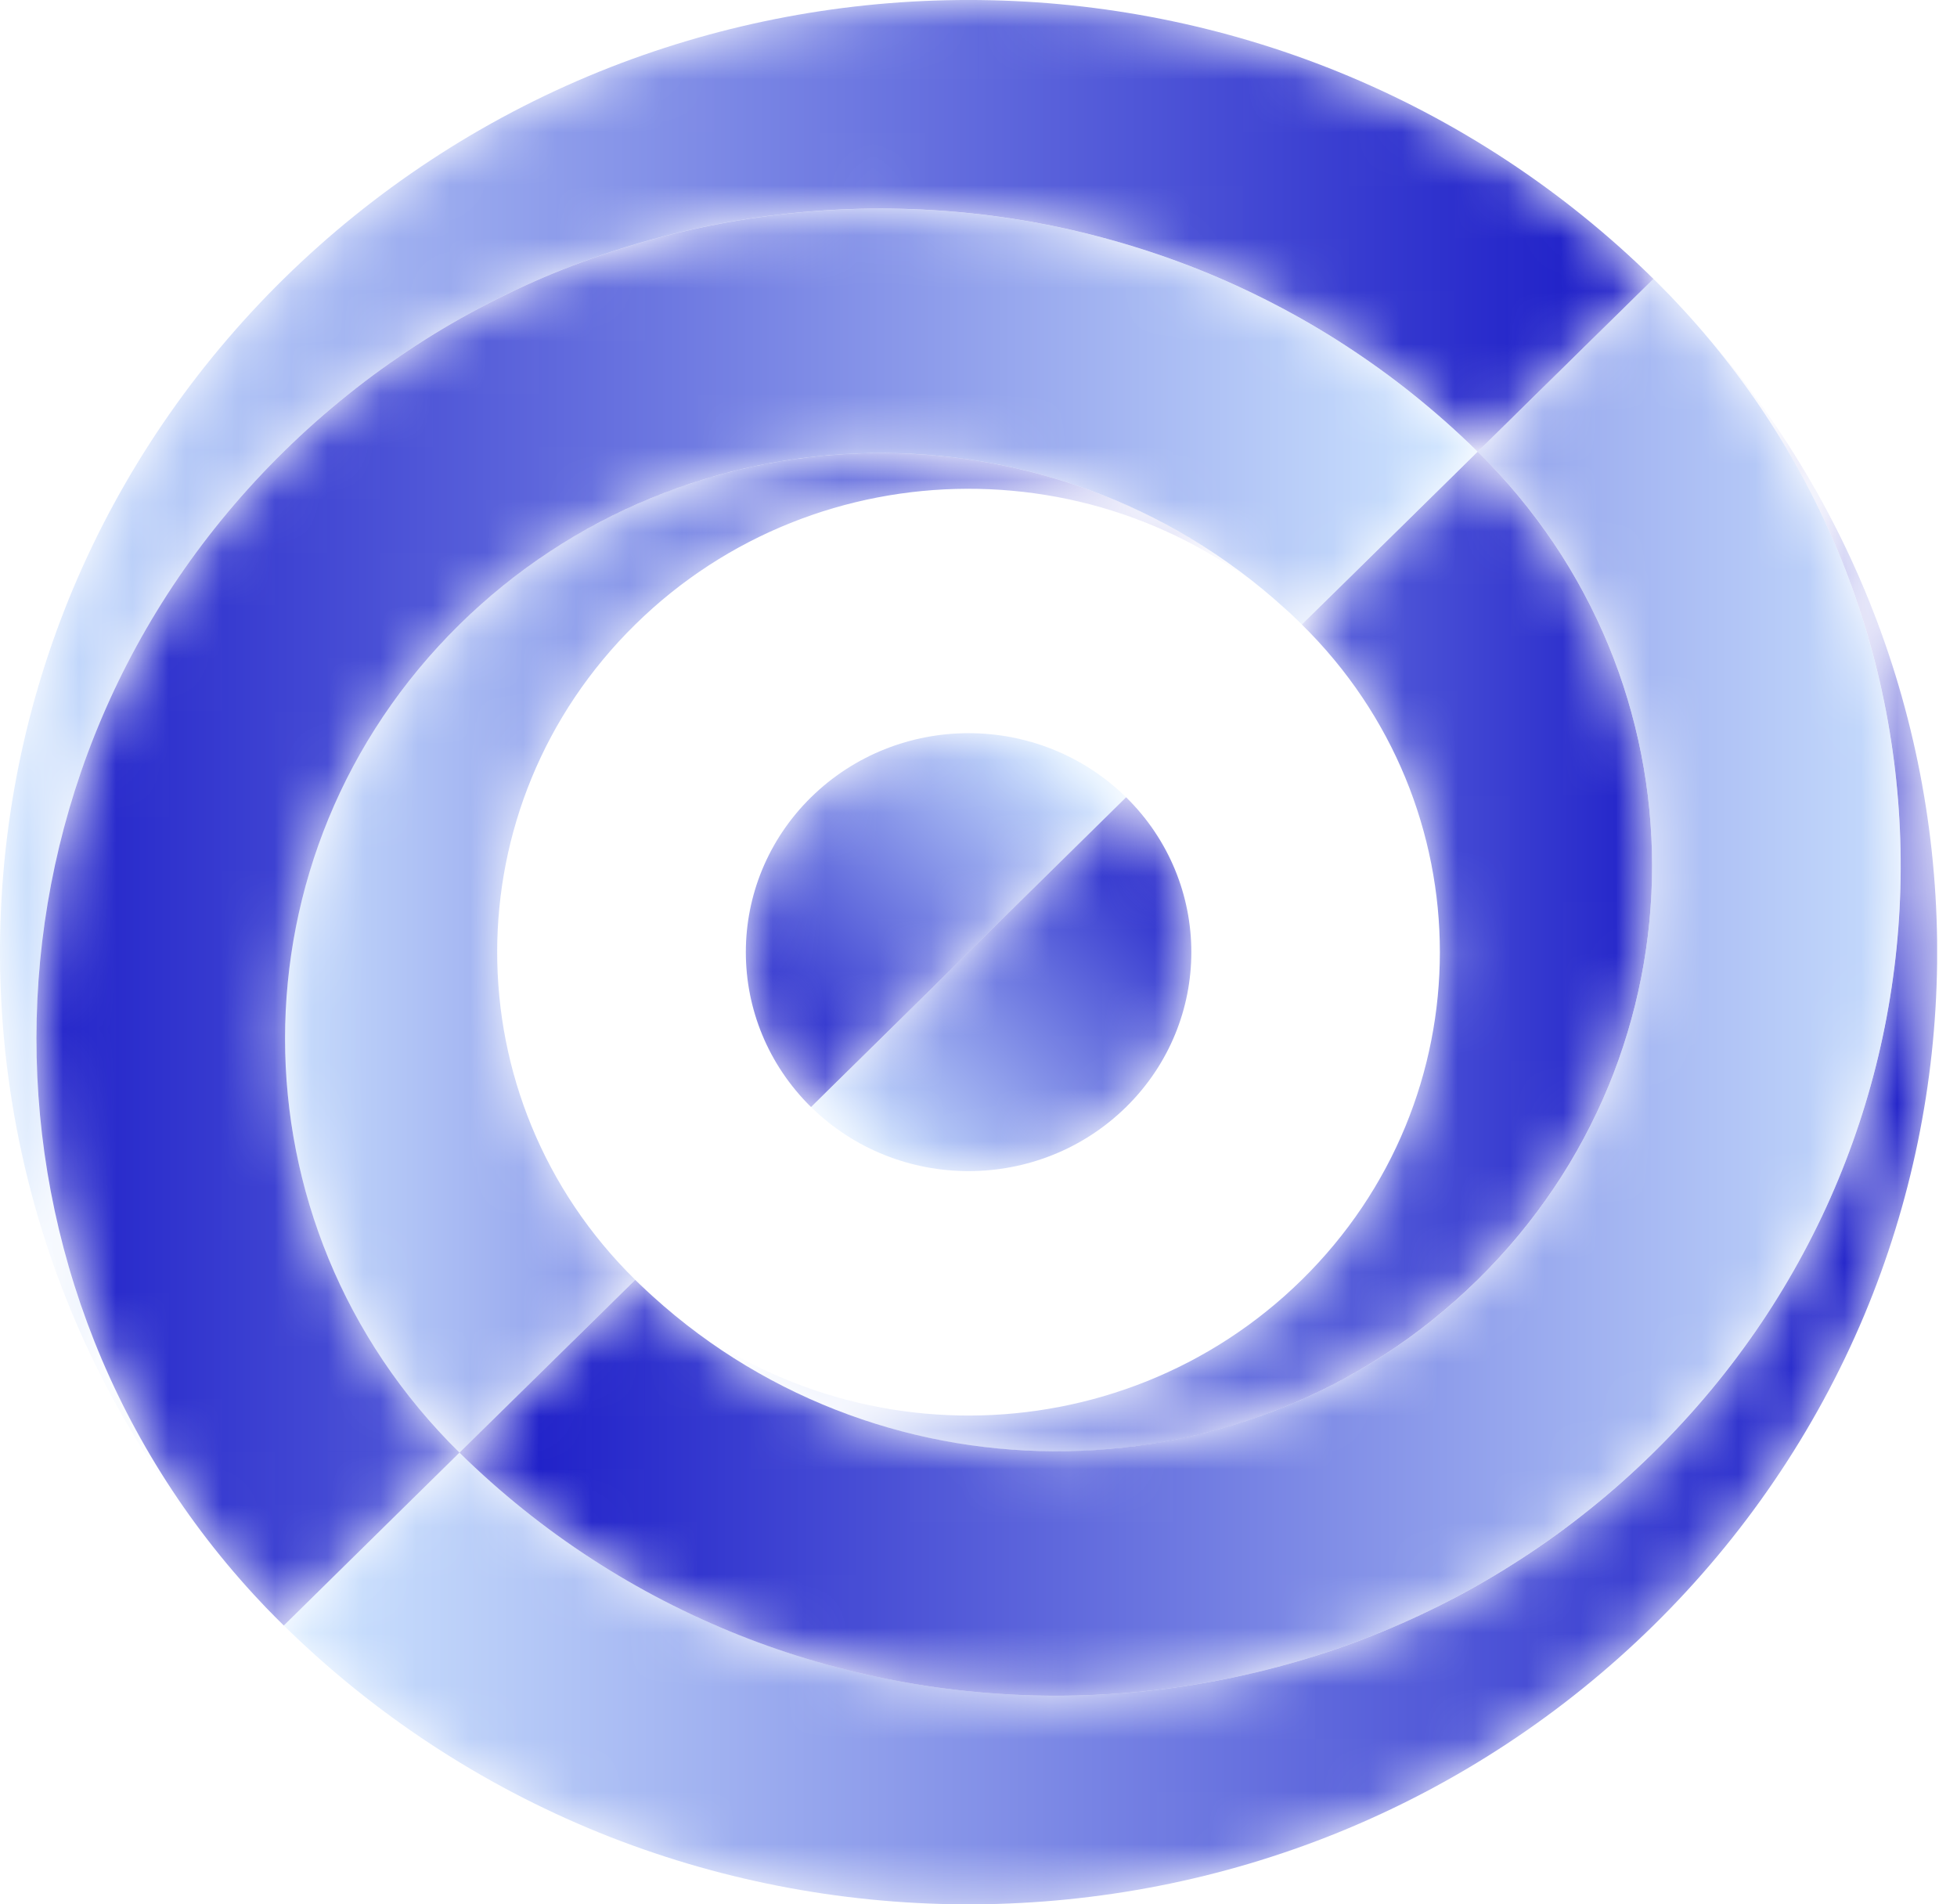
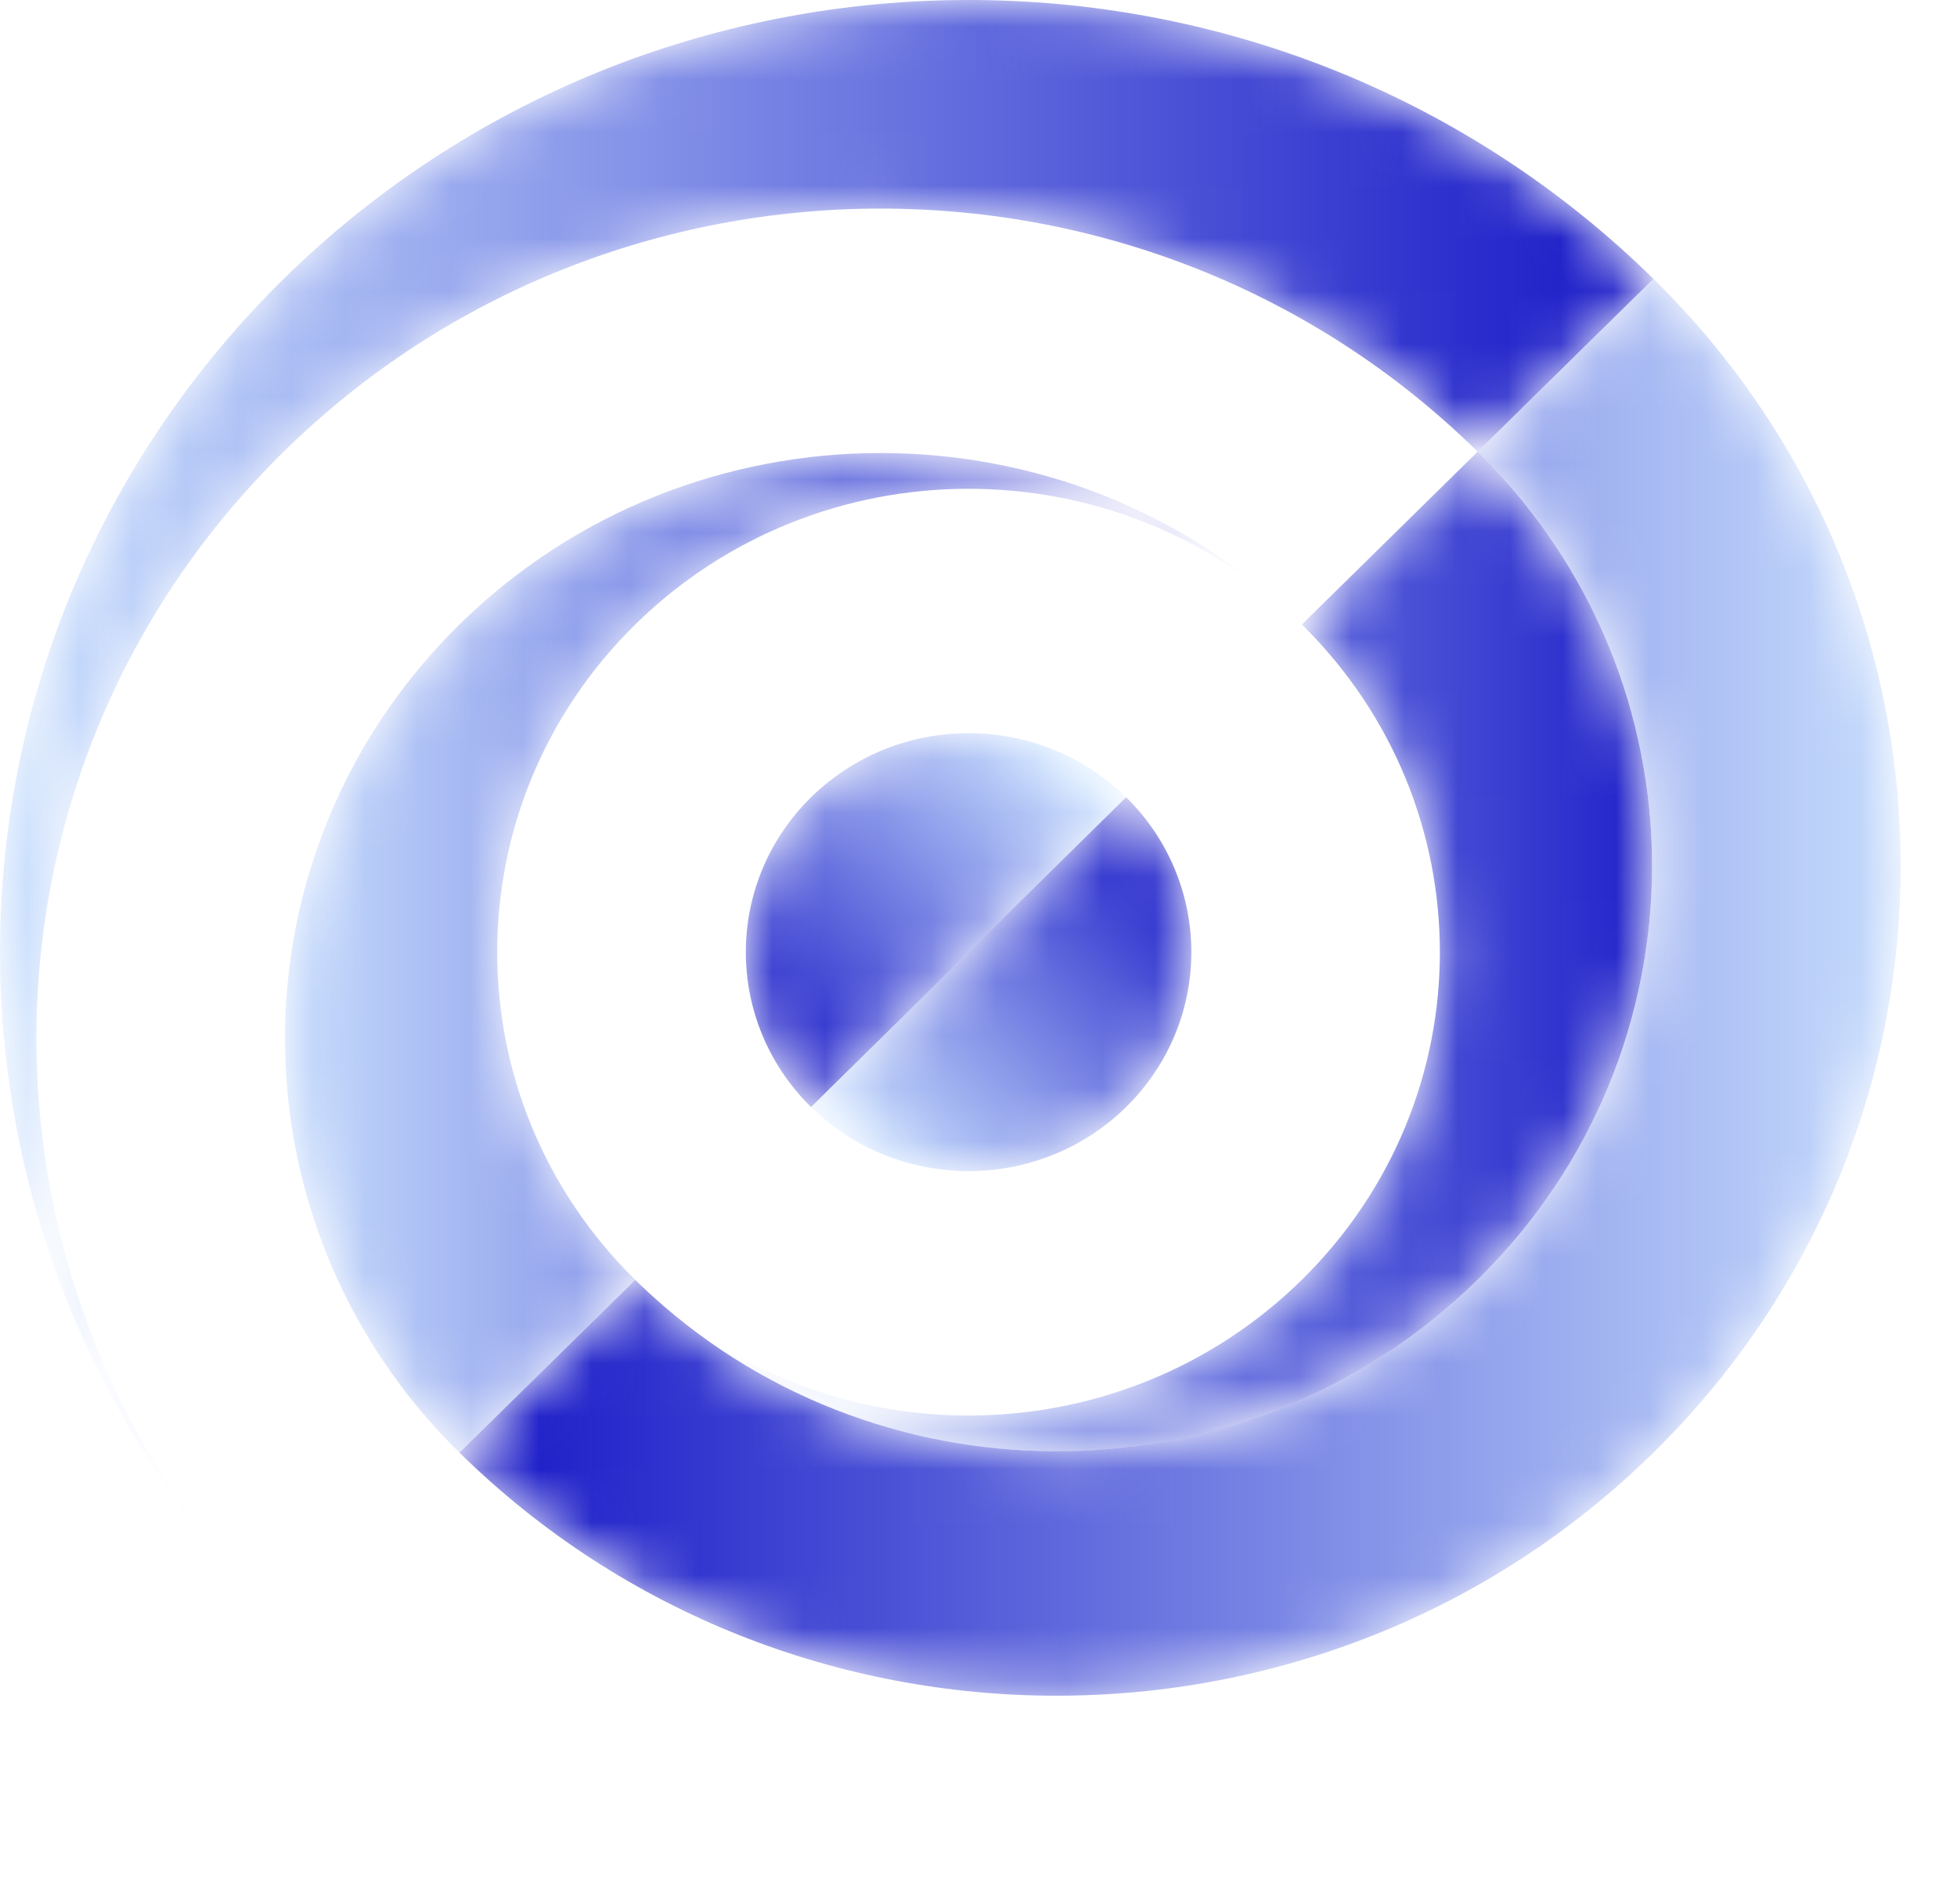
<svg xmlns="http://www.w3.org/2000/svg" xmlns:xlink="http://www.w3.org/1999/xlink" width="37px" height="36px" viewBox="0 0 37 36" version="1.1">
  <title>编组 13</title>
  <defs>
    <path d="M1.233,1.212 C-0.411,2.83 -0.411,5.45 1.233,7.068 L1.233,7.068 L7.19,1.212 C6.367,0.405 5.289,0 4.212,0 L4.212,0 C3.133,0 2.056,0.405 1.233,1.212" id="path-1" />
    <linearGradient x1="-3.556%" y1="78.3%" x2="79.288%" y2="-1.745%" id="linearGradient-3">
      <stop stop-color="#1717C6" offset="0%" />
      <stop stop-color="#CFE6FF" offset="100%" />
    </linearGradient>
    <path d="M0,5.855 C1.645,7.471 4.311,7.471 5.957,5.855 L5.957,5.855 C7.601,4.238 7.601,1.617 5.957,0 L5.957,0 L0,5.855 Z" id="path-4" />
    <linearGradient x1="103.556%" y1="21.702%" x2="20.712%" y2="101.745%" id="linearGradient-6">
      <stop stop-color="#1717C6" offset="0%" />
      <stop stop-color="#CFE6FF" offset="100%" />
    </linearGradient>
    <path d="M12.561,3.267 C16.041,6.687 16.041,12.234 12.561,15.655 L12.561,15.655 C9.095,19.063 3.483,19.076 0,15.695 L0,15.695 C4.401,19.979 11.501,19.965 15.885,15.655 L15.885,15.655 C20.283,11.332 20.283,4.323 15.885,0 L15.885,0 L12.561,3.267 Z" id="path-7" />
    <linearGradient x1="-0.001%" y1="49.999%" x2="100%" y2="49.999%" id="linearGradient-9">
      <stop stop-color="#CFE6FF" offset="0%" />
      <stop stop-color="#1717C6" offset="100%" />
    </linearGradient>
    <path d="M25.897,22.095 C19.664,28.222 9.557,28.222 3.323,22.095 L3.323,22.095 L0,25.361 C1.694,27.027 3.719,28.367 5.969,29.28 L5.969,29.28 C8.164,30.169 10.499,30.619 12.837,30.634 L12.837,30.634 C12.838,30.634 12.841,30.634 12.843,30.634 L12.843,30.634 C12.913,30.634 12.984,30.634 13.054,30.634 L13.054,30.634 C13.055,30.634 13.058,30.634 13.06,30.634 L13.06,30.634 C15.397,30.619 17.732,30.169 19.927,29.28 L19.927,29.28 C24.428,27.455 28.027,23.918 29.884,19.493 L29.884,19.493 C30.773,17.369 31.232,15.112 31.26,12.851 L31.26,12.851 C31.26,12.85 31.26,12.849 31.26,12.848 L31.26,12.848 C31.26,12.813 31.26,12.779 31.26,12.743 L31.26,12.743 C31.26,12.742 31.26,12.739 31.26,12.737 L31.26,12.737 C31.26,12.703 31.26,12.668 31.26,12.634 L31.26,12.634 C31.26,12.599 31.26,12.565 31.26,12.53 L31.26,12.53 C31.26,12.529 31.26,12.526 31.26,12.524 L31.26,12.524 C31.26,12.489 31.26,12.454 31.26,12.419 L31.26,12.419 C31.26,12.419 31.26,12.418 31.26,12.417 L31.26,12.417 C31.232,10.156 30.774,7.899 29.884,5.775 L29.884,5.775 C28.974,3.604 27.643,1.647 25.992,0 L25.992,0 C32.13,6.135 32.098,15.999 25.897,22.095" id="path-10" />
    <linearGradient x1="-0.002%" y1="49.846%" x2="100%" y2="49.846%" id="linearGradient-12">
      <stop stop-color="#CFE6FF" offset="0%" />
      <stop stop-color="#1717C6" offset="100%" />
    </linearGradient>
    <path d="M3.298,3.242 C-1.099,7.566 -1.099,14.574 3.298,18.898 L3.298,18.898 L6.622,15.63 C3.142,12.21 3.142,6.663 6.622,3.242 L6.622,3.242 C10.089,-0.166 15.701,-0.179 19.185,3.201 L19.185,3.201 C16.99,1.067 14.127,0 11.262,0 L11.262,0 C8.38,0 5.498,1.081 3.298,3.242" id="path-13" />
    <linearGradient x1="0.001%" y1="49.998%" x2="100.001%" y2="49.998%" id="linearGradient-15">
      <stop stop-color="#CFE6FF" offset="0%" />
      <stop stop-color="#1717C6" offset="100%" />
    </linearGradient>
    <path d="M18.312,0 C18.278,0 18.242,0 18.207,0 L18.207,0 C18.205,0 18.202,0 18.201,0 L18.201,0 C18.165,0 18.13,0.001 18.094,0.001 L18.094,0.001 C18.093,0.001 18.092,0.001 18.092,0.001 L18.092,0.001 C15.791,0.028 13.495,0.479 11.334,1.353 L11.334,1.353 C6.833,3.178 3.234,6.715 1.377,11.14 L1.377,11.14 C0.473,13.298 0.015,15.593 0,17.89 L0,17.89 C0,17.892 0,17.895 0,17.896 L0,17.896 C0,17.931 0,17.965 0,18 L0,18 C0,18.034 0,18.069 0,18.103 L0,18.103 C0,18.105 0,18.108 0,18.109 L0,18.109 C0.015,20.408 0.473,22.702 1.377,24.86 L1.377,24.86 C2.288,27.03 3.618,28.986 5.267,30.632 L5.267,30.632 C-0.869,24.498 -0.838,14.635 5.363,8.539 L5.363,8.539 C11.597,2.411 21.704,2.411 27.937,8.539 L27.937,8.539 L31.261,5.272 C29.566,3.606 27.541,2.265 25.29,1.353 L25.29,1.353 C23.129,0.478 20.833,0.028 18.533,0.001 L18.533,0.001 C18.532,0.001 18.531,0.001 18.53,0.001 L18.53,0.001 C18.495,0.001 18.459,0 18.424,0 L18.424,0 C18.422,0 18.419,0 18.418,0 L18.418,0 C18.383,0 18.347,0 18.312,0 L18.312,0 C18.312,0 18.312,0 18.312,0" id="path-16" />
    <linearGradient x1="0%" y1="50.156%" x2="99.999%" y2="50.156%" id="linearGradient-18">
      <stop stop-color="#CFE6FF" offset="0%" />
      <stop stop-color="#1717C6" offset="100%" />
    </linearGradient>
    <path d="M19.25,3.268 C23.647,7.591 23.647,14.599 19.25,18.924 L19.25,18.924 C14.963,23.137 8.072,23.243 3.655,19.236 L3.655,19.236 C3.613,19.197 3.572,19.158 3.531,19.122 L3.531,19.122 C3.462,19.058 3.391,18.991 3.323,18.924 L3.323,18.924 L0,22.19 C6.233,28.317 16.34,28.317 22.573,22.19 L22.573,22.19 C28.611,16.255 28.801,6.746 23.139,0.585 L23.139,0.585 C23.061,0.501 22.983,0.417 22.903,0.333 L22.903,0.333 C22.89,0.32 22.876,0.306 22.863,0.292 L22.863,0.292 C22.768,0.194 22.67,0.096 22.573,0 L22.573,0 L19.25,3.268 Z" id="path-19" />
    <linearGradient x1="-1.12904324e-05%" y1="49.999%" x2="100%" y2="49.999%" id="linearGradient-21">
      <stop stop-color="#1717C6" offset="0%" />
      <stop stop-color="#CFE6FF" offset="100%" />
    </linearGradient>
-     <path d="M4.675,4.595 C-1.363,10.53 -1.553,20.039 4.109,26.2 L4.109,26.2 C4.184,26.281 4.26,26.361 4.337,26.443 L4.337,26.443 C4.448,26.558 4.562,26.672 4.676,26.785 L4.676,26.785 L7.998,23.517 C3.601,19.194 3.601,12.186 7.998,7.862 L7.998,7.862 C12.286,3.647 19.176,3.541 23.593,7.549 L23.593,7.549 C23.634,7.588 23.676,7.626 23.718,7.662 L23.718,7.662 C23.786,7.727 23.857,7.794 23.925,7.862 L23.925,7.862 L27.248,4.595 C24.132,1.531 20.046,0 15.962,0 L15.962,0 C11.877,0 7.793,1.531 4.675,4.595" id="path-22" />
    <linearGradient x1="0%" y1="50.001%" x2="100%" y2="50.001%" id="linearGradient-24">
      <stop stop-color="#1717C6" offset="0%" />
      <stop stop-color="#CFE6FF" offset="100%" />
    </linearGradient>
  </defs>
  <g id="官网V2" stroke="none" stroke-width="1" fill="none" fill-rule="evenodd">
    <g id="3" transform="translate(-320, -10)">
      <g id="编组-13" transform="translate(320, 10)">
        <g id="编组" transform="translate(14.101, 13.86)">
          <mask id="mask-2" fill="white">
            <use xlink:href="#path-1" />
          </mask>
          <g id="Clip-2" />
          <path d="M1.233,1.212 C-0.411,2.83 -0.411,5.45 1.233,7.068 L1.233,7.068 L7.19,1.212 C6.367,0.405 5.289,0 4.212,0 L4.212,0 C3.133,0 2.056,0.405 1.233,1.212" id="Fill-1" fill="url(#linearGradient-3)" mask="url(#mask-2)" />
        </g>
        <g id="编组" transform="translate(15.334, 15.072)">
          <mask id="mask-5" fill="white">
            <use xlink:href="#path-4" />
          </mask>
          <g id="Clip-4" />
          <path d="M0,5.855 C1.645,7.471 4.311,7.471 5.957,5.855 L5.957,5.855 C7.601,4.238 7.601,1.617 5.957,0 L5.957,0 L0,5.855 Z" id="Fill-3" fill="url(#linearGradient-6)" mask="url(#mask-5)" />
        </g>
        <g id="编组" transform="translate(12.052, 8.539)">
          <mask id="mask-8" fill="white">
            <use xlink:href="#path-7" />
          </mask>
          <g id="Clip-6" />
          <path d="M12.561,3.267 C16.041,6.687 16.041,12.234 12.561,15.655 L12.561,15.655 C9.095,19.063 3.483,19.076 0,15.695 L0,15.695 C4.401,19.979 11.501,19.965 15.885,15.655 L15.885,15.655 C20.283,11.332 20.283,4.323 15.885,0 L15.885,0 L12.561,3.267 Z" id="Fill-5" fill="url(#linearGradient-9)" mask="url(#mask-8)" />
        </g>
        <g id="编组" transform="translate(5.364, 5.366)">
          <mask id="mask-11" fill="white">
            <use xlink:href="#path-10" />
          </mask>
          <g id="Clip-8" />
-           <path d="M25.897,22.095 C19.664,28.222 9.557,28.222 3.323,22.095 L3.323,22.095 L0,25.361 C1.694,27.027 3.719,28.367 5.969,29.28 L5.969,29.28 C8.164,30.169 10.499,30.619 12.837,30.634 L12.837,30.634 C12.838,30.634 12.841,30.634 12.843,30.634 L12.843,30.634 C12.913,30.634 12.984,30.634 13.054,30.634 L13.054,30.634 C13.055,30.634 13.058,30.634 13.06,30.634 L13.06,30.634 C15.397,30.619 17.732,30.169 19.927,29.28 L19.927,29.28 C24.428,27.455 28.027,23.918 29.884,19.493 L29.884,19.493 C30.773,17.369 31.232,15.112 31.26,12.851 L31.26,12.851 C31.26,12.85 31.26,12.849 31.26,12.848 L31.26,12.848 C31.26,12.813 31.26,12.779 31.26,12.743 L31.26,12.743 C31.26,12.742 31.26,12.739 31.26,12.737 L31.26,12.737 C31.26,12.703 31.26,12.668 31.26,12.634 L31.26,12.634 C31.26,12.599 31.26,12.565 31.26,12.53 L31.26,12.53 C31.26,12.529 31.26,12.526 31.26,12.524 L31.26,12.524 C31.26,12.489 31.26,12.454 31.26,12.419 L31.26,12.419 C31.26,12.419 31.26,12.418 31.26,12.417 L31.26,12.417 C31.232,10.156 30.774,7.899 29.884,5.775 L29.884,5.775 C28.974,3.604 27.643,1.647 25.992,0 L25.992,0 C32.13,6.135 32.098,15.999 25.897,22.095" id="Fill-7" fill="url(#linearGradient-12)" mask="url(#mask-11)" />
        </g>
        <g id="编组" transform="translate(5.388, 8.564)">
          <mask id="mask-14" fill="white">
            <use xlink:href="#path-13" />
          </mask>
          <g id="Clip-10" />
          <path d="M3.298,3.242 C-1.099,7.566 -1.099,14.574 3.298,18.898 L3.298,18.898 L6.622,15.63 C3.142,12.21 3.142,6.663 6.622,3.242 L6.622,3.242 C10.089,-0.166 15.701,-0.179 19.185,3.201 L19.185,3.201 C16.99,1.067 14.127,0 11.262,0 L11.262,0 C8.38,0 5.498,1.081 3.298,3.242" id="Fill-9" fill="url(#linearGradient-15)" mask="url(#mask-14)" />
        </g>
        <g id="编组">
          <mask id="mask-17" fill="white">
            <use xlink:href="#path-16" />
          </mask>
          <g id="Clip-12" />
          <path d="M18.312,0 C18.278,0 18.242,0 18.207,0 L18.207,0 C18.205,0 18.202,0 18.201,0 L18.201,0 C18.165,0 18.13,0.001 18.094,0.001 L18.094,0.001 C18.093,0.001 18.092,0.001 18.092,0.001 L18.092,0.001 C15.791,0.028 13.495,0.479 11.334,1.353 L11.334,1.353 C6.833,3.178 3.234,6.715 1.377,11.14 L1.377,11.14 C0.473,13.298 0.015,15.593 0,17.89 L0,17.89 C0,17.892 0,17.895 0,17.896 L0,17.896 C0,17.931 0,17.965 0,18 L0,18 C0,18.034 0,18.069 0,18.103 L0,18.103 C0,18.105 0,18.108 0,18.109 L0,18.109 C0.015,20.408 0.473,22.702 1.377,24.86 L1.377,24.86 C2.288,27.03 3.618,28.986 5.267,30.632 L5.267,30.632 C-0.869,24.498 -0.838,14.635 5.363,8.539 L5.363,8.539 C11.597,2.411 21.704,2.411 27.937,8.539 L27.937,8.539 L31.261,5.272 C29.566,3.606 27.541,2.265 25.29,1.353 L25.29,1.353 C23.129,0.478 20.833,0.028 18.533,0.001 L18.533,0.001 C18.532,0.001 18.531,0.001 18.53,0.001 L18.53,0.001 C18.495,0.001 18.459,0 18.424,0 L18.424,0 C18.422,0 18.419,0 18.418,0 L18.418,0 C18.383,0 18.347,0 18.312,0 L18.312,0 C18.312,0 18.312,0 18.312,0" id="Fill-11" fill="url(#linearGradient-18)" mask="url(#mask-17)" />
        </g>
        <g id="编组" transform="translate(8.687, 5.271)">
          <mask id="mask-20" fill="white">
            <use xlink:href="#path-19" />
          </mask>
          <g id="Clip-14" />
          <path d="M19.25,3.268 C23.647,7.591 23.647,14.599 19.25,18.924 L19.25,18.924 C14.963,23.137 8.072,23.243 3.655,19.236 L3.655,19.236 C3.613,19.197 3.572,19.158 3.531,19.122 L3.531,19.122 C3.462,19.058 3.391,18.991 3.323,18.924 L3.323,18.924 L0,22.19 C6.233,28.317 16.34,28.317 22.573,22.19 L22.573,22.19 C28.611,16.255 28.801,6.746 23.139,0.585 L23.139,0.585 C23.061,0.501 22.983,0.417 22.903,0.333 L22.903,0.333 C22.89,0.32 22.876,0.306 22.863,0.292 L22.863,0.292 C22.768,0.194 22.67,0.096 22.573,0 L22.573,0 L19.25,3.268 Z" id="Fill-13" fill="url(#linearGradient-21)" mask="url(#mask-20)" />
        </g>
        <g id="编组" transform="translate(0.689, 3.944)">
          <mask id="mask-23" fill="white">
            <use xlink:href="#path-22" />
          </mask>
          <g id="Clip-16" />
-           <path d="M4.675,4.595 C-1.363,10.53 -1.553,20.039 4.109,26.2 L4.109,26.2 C4.184,26.281 4.26,26.361 4.337,26.443 L4.337,26.443 C4.448,26.558 4.562,26.672 4.676,26.785 L4.676,26.785 L7.998,23.517 C3.601,19.194 3.601,12.186 7.998,7.862 L7.998,7.862 C12.286,3.647 19.176,3.541 23.593,7.549 L23.593,7.549 C23.634,7.588 23.676,7.626 23.718,7.662 L23.718,7.662 C23.786,7.727 23.857,7.794 23.925,7.862 L23.925,7.862 L27.248,4.595 C24.132,1.531 20.046,0 15.962,0 L15.962,0 C11.877,0 7.793,1.531 4.675,4.595" id="Fill-15" fill="url(#linearGradient-24)" mask="url(#mask-23)" />
+           <path d="M4.675,4.595 C-1.363,10.53 -1.553,20.039 4.109,26.2 L4.109,26.2 C4.184,26.281 4.26,26.361 4.337,26.443 L4.337,26.443 C4.448,26.558 4.562,26.672 4.676,26.785 L4.676,26.785 L7.998,23.517 L7.998,7.862 C12.286,3.647 19.176,3.541 23.593,7.549 L23.593,7.549 C23.634,7.588 23.676,7.626 23.718,7.662 L23.718,7.662 C23.786,7.727 23.857,7.794 23.925,7.862 L23.925,7.862 L27.248,4.595 C24.132,1.531 20.046,0 15.962,0 L15.962,0 C11.877,0 7.793,1.531 4.675,4.595" id="Fill-15" fill="url(#linearGradient-24)" mask="url(#mask-23)" />
        </g>
      </g>
    </g>
  </g>
</svg>